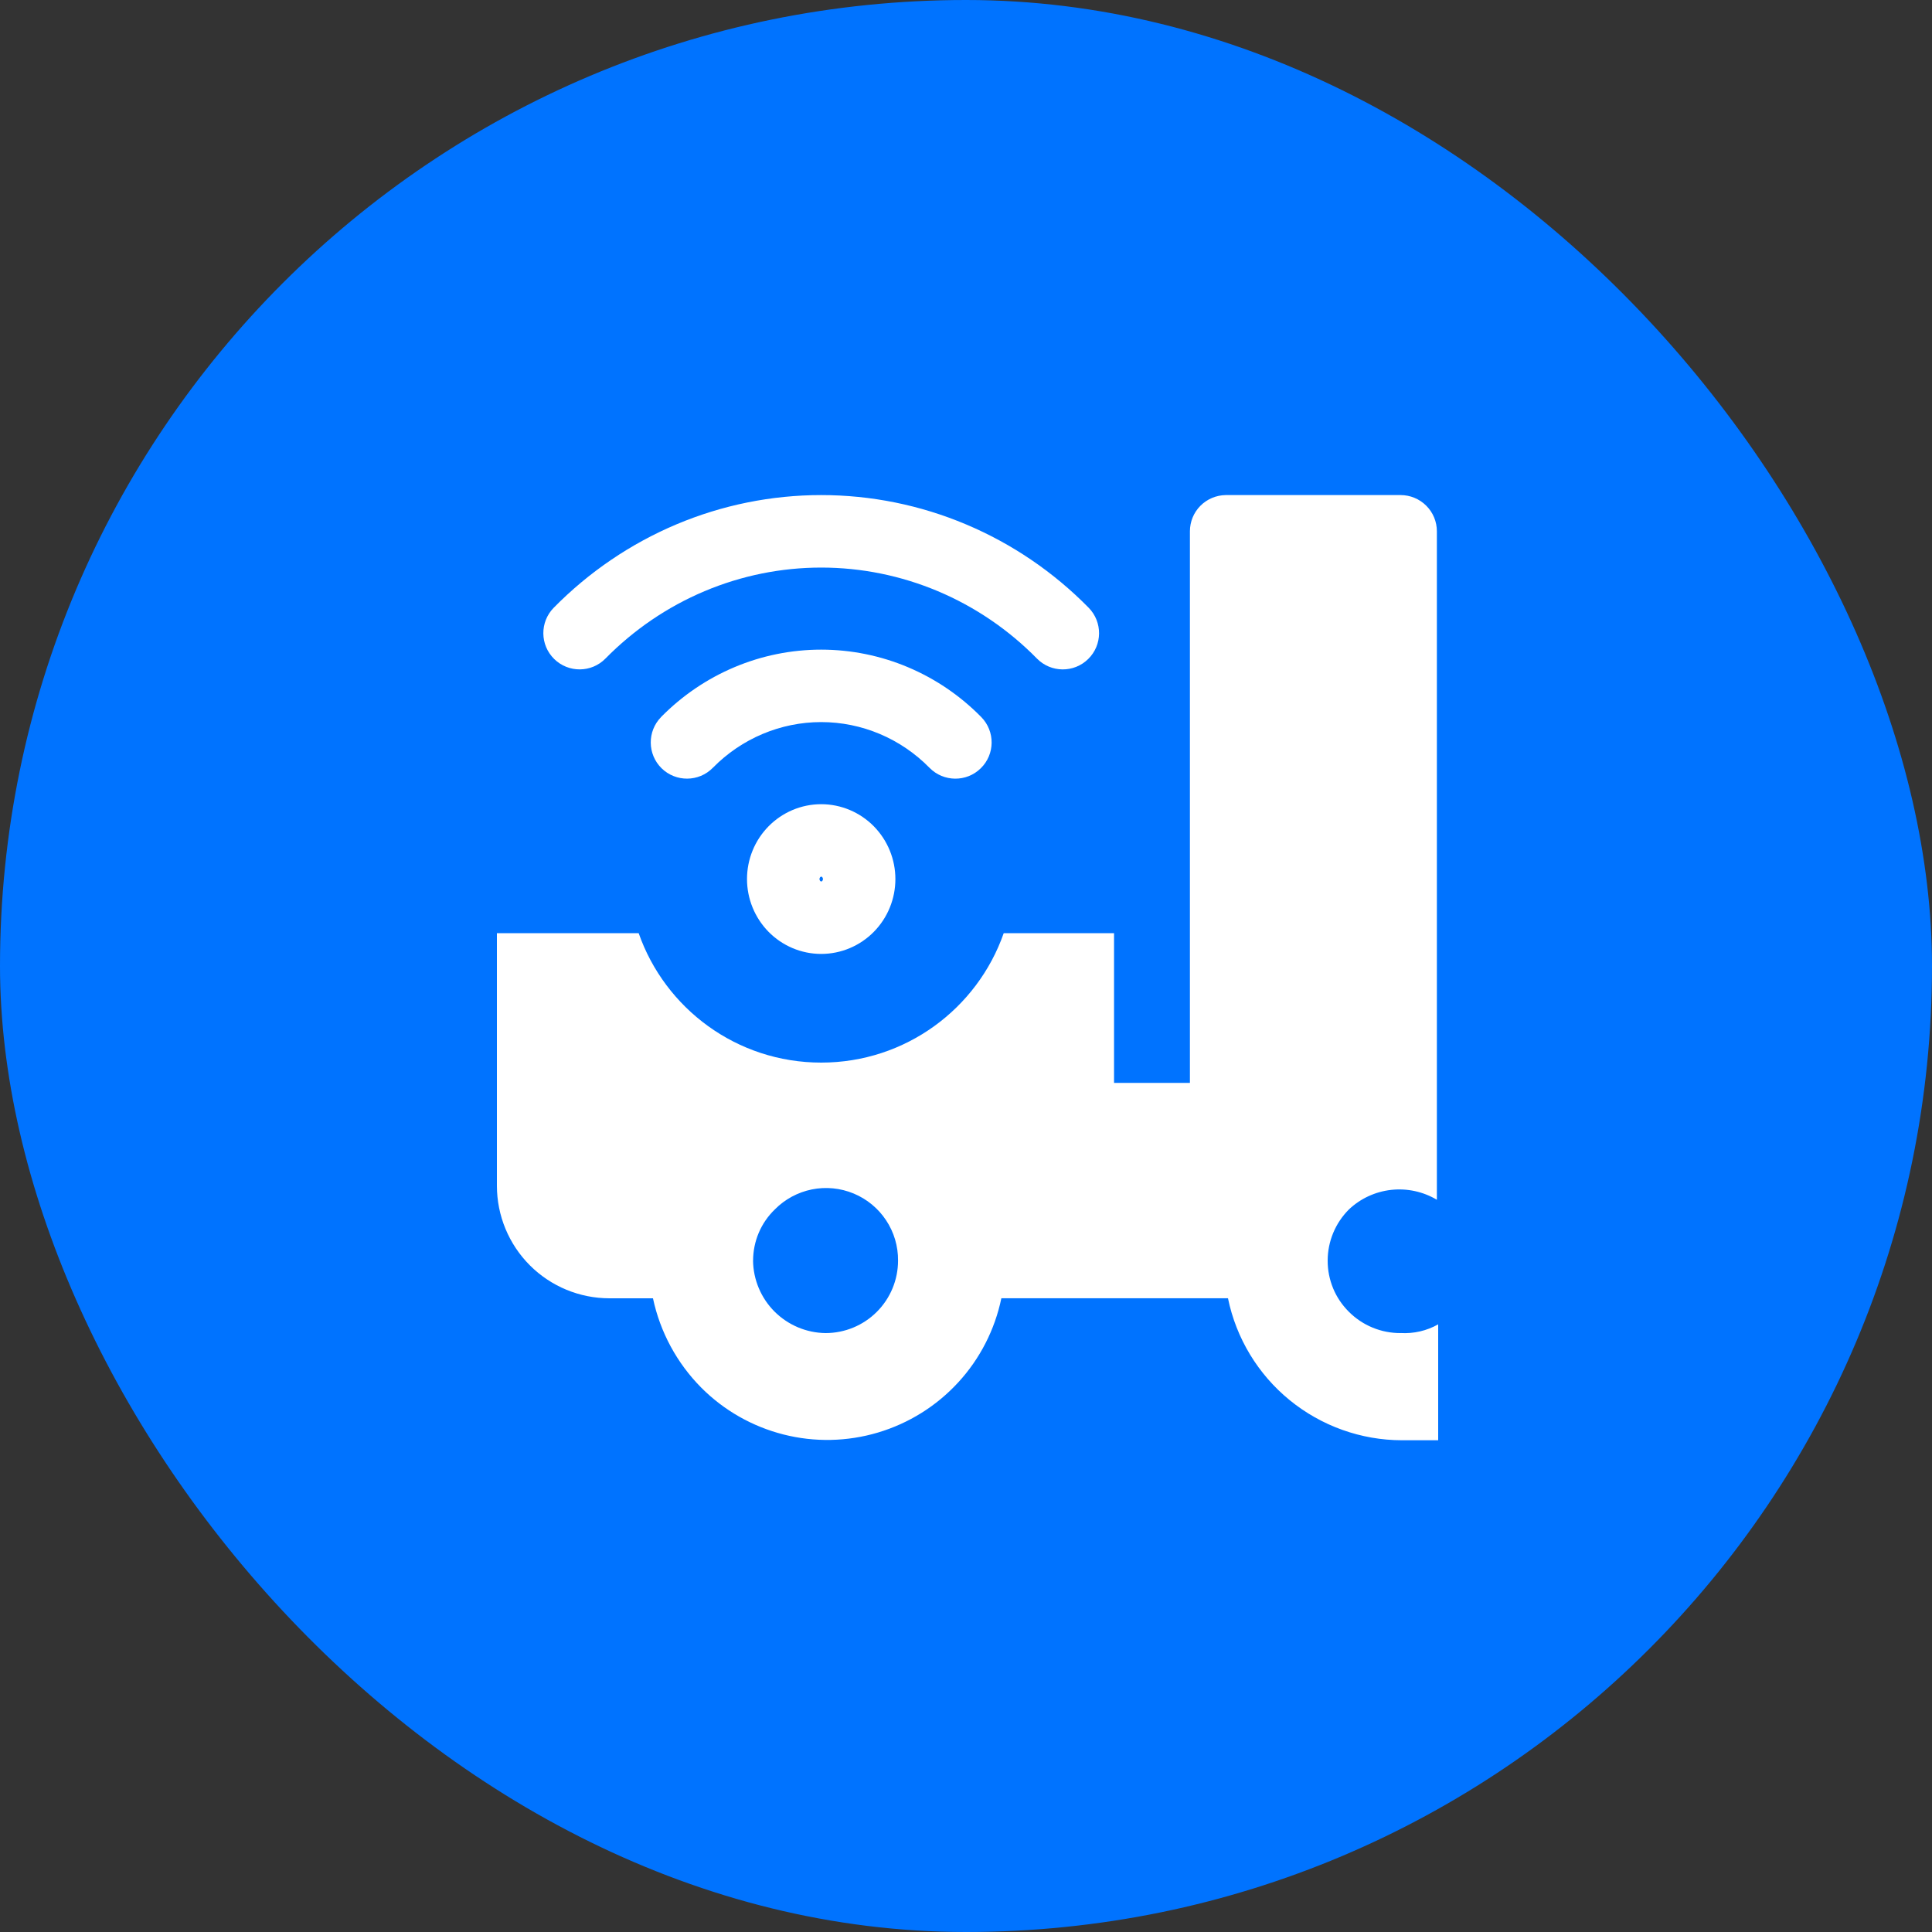
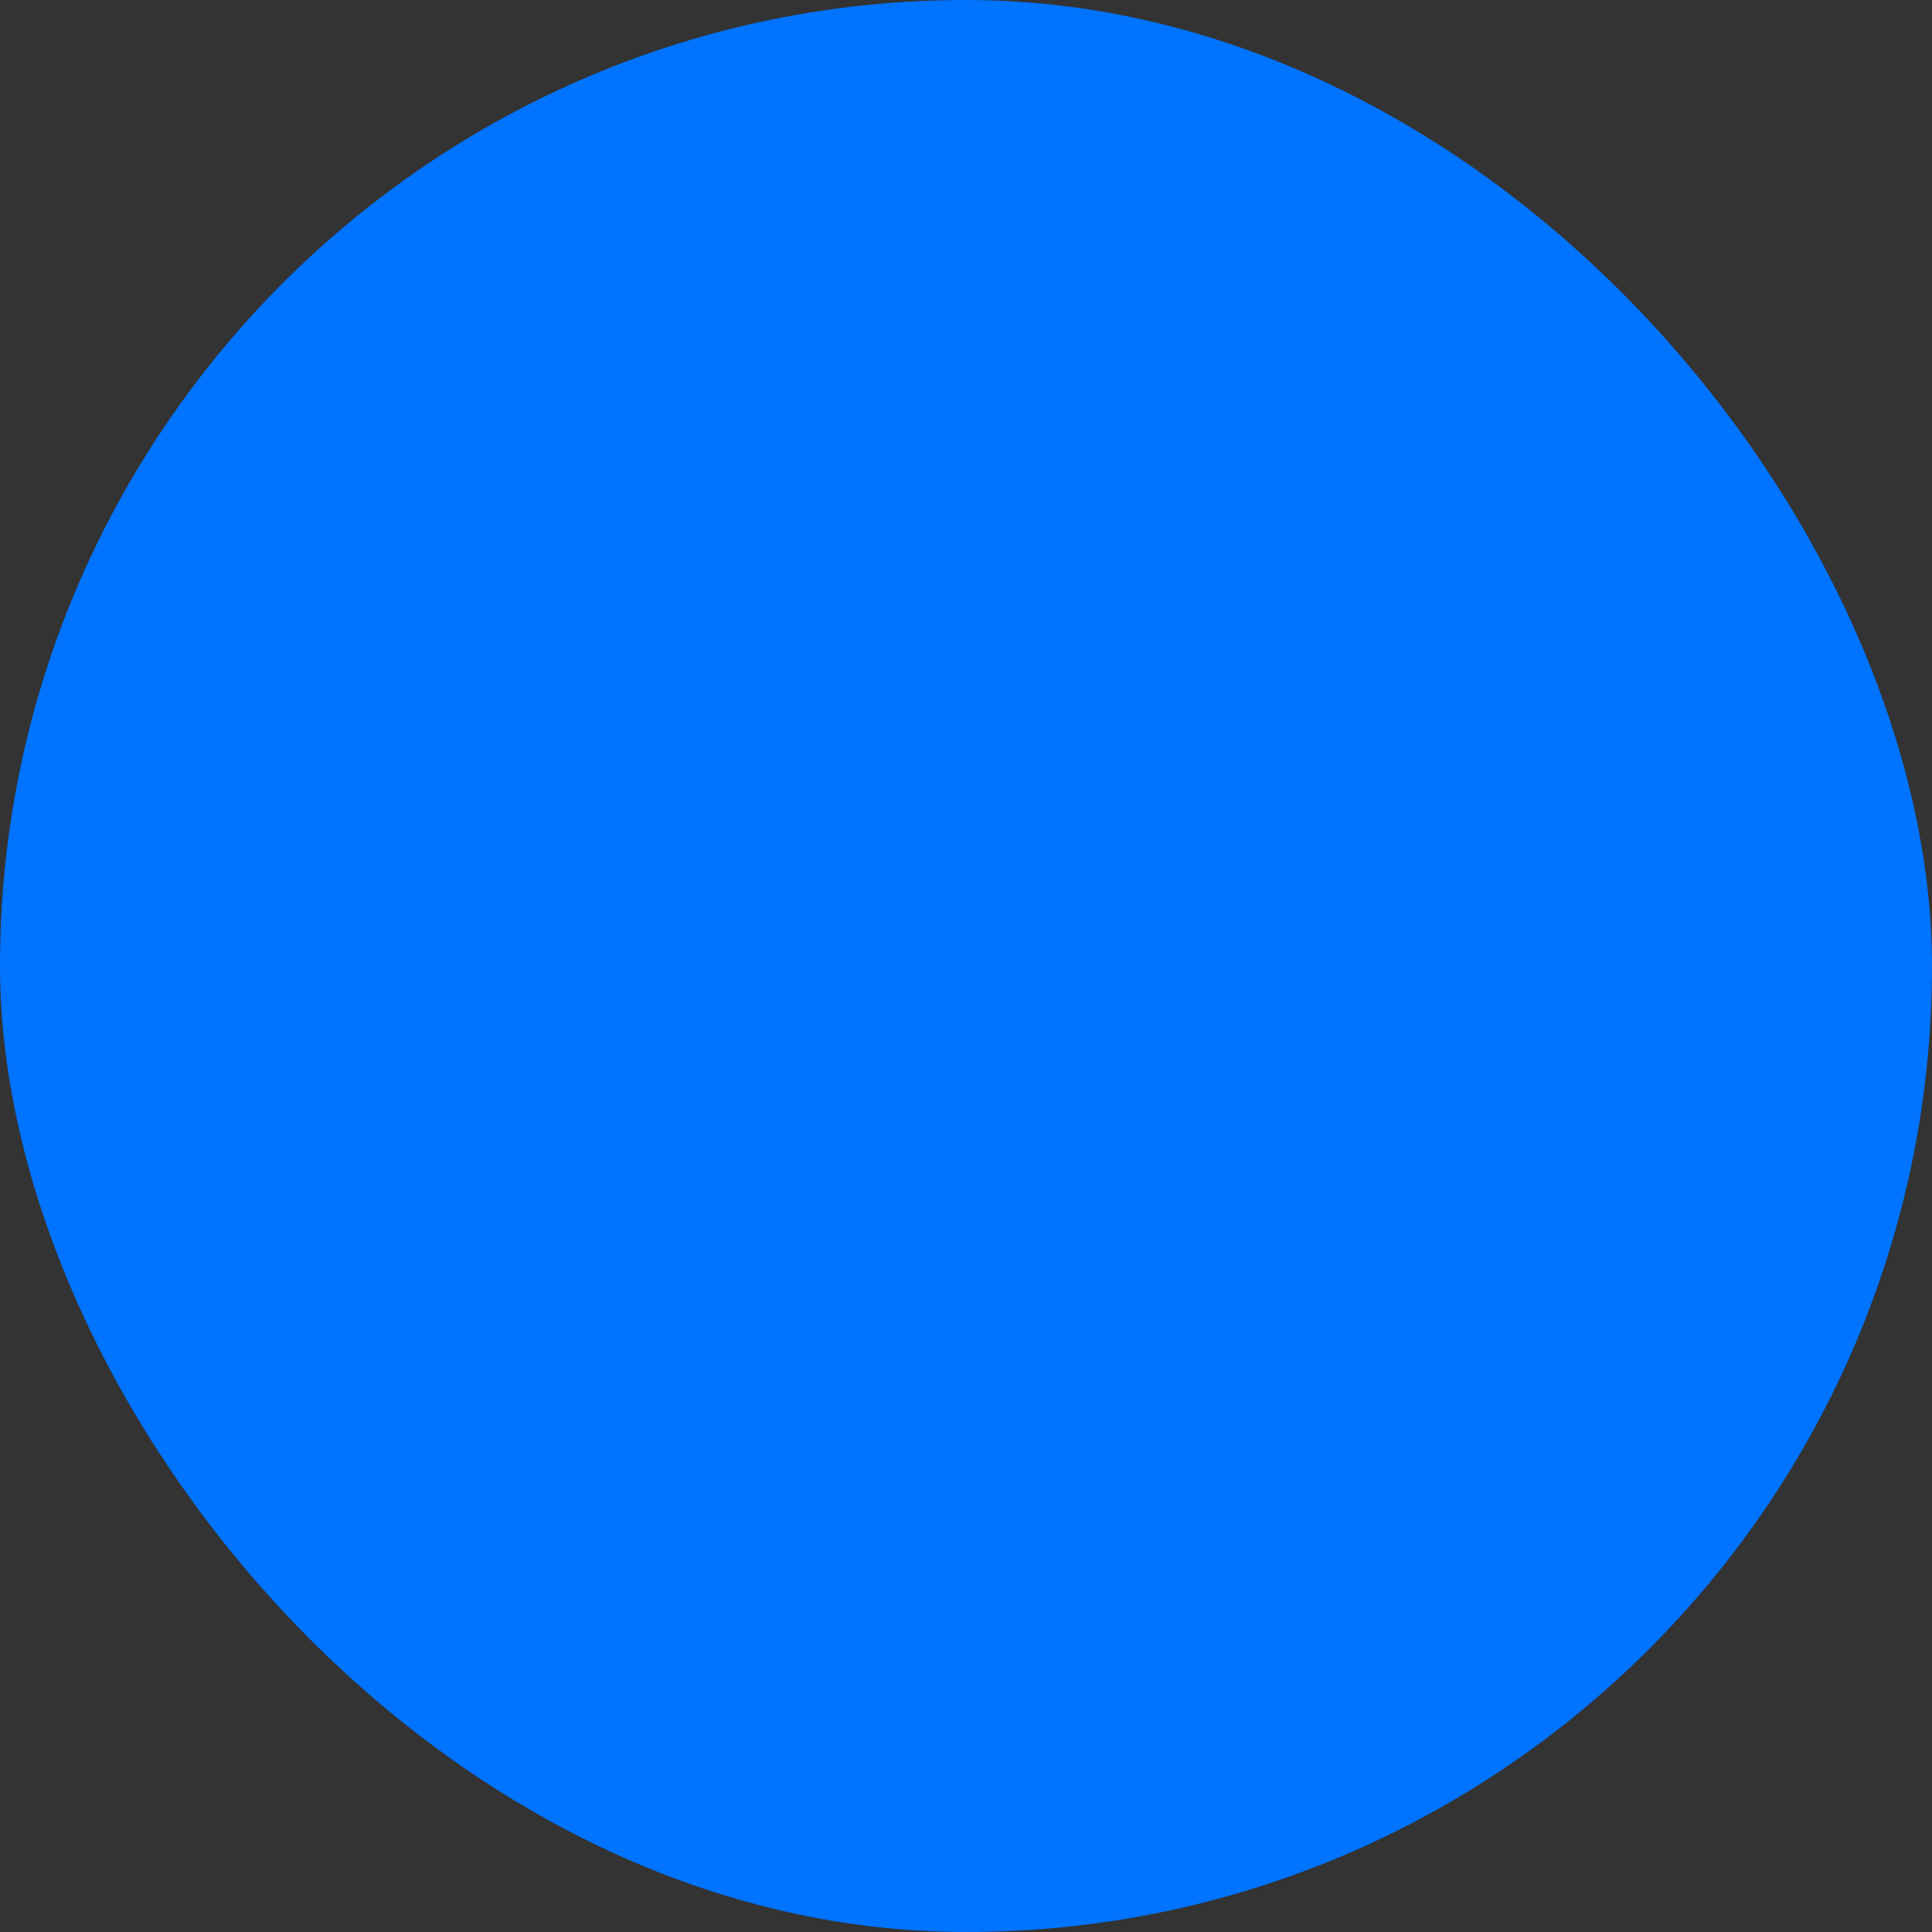
<svg xmlns="http://www.w3.org/2000/svg" fill="none" height="40" viewBox="0 0 40 40" width="40">
  <rect x="0" y="0" width="40" height="40" fill="#333333" stroke="none" />
  <rect fill="#0073ff" height="40" rx="20" width="40" />
-   <path clip-rule="evenodd" d="m28.999 27.6c-.199.001-.396-.037-.58-.113-.184-.075-.351-.187-.491-.327-.14-.139-.252-.304-.327-.486s-.114-.377-.113-.574c0-.398.159-.779.44-1.06.24-.227.548-.369.877-.405.329-.036.66.036.944.205v-2.42-11.42c0-.199-.079-.39-.22-.53-.141-.141-.332-.22-.531-.22h-3.622c-.197.003-.386.083-.524.223-.139.14-.216.33-.216.527v11.42h-1.571v-3.1h-2.061-.223c-.546 1.561-2.031 2.68-3.779 2.68s-3.233-1.119-3.779-2.68h-1.434-1.501v4.75.06.42c0 .618.246 1.211.683 1.648.437.437 1.03.682 1.648.682h.9c.149.7.496 1.342 1 1.85.469.471 1.057.805 1.701.969.644.164 1.321.15 1.958-.04.637-.19 1.211-.548 1.661-1.038.45-.489.758-1.091.893-1.742h4.692c.17.829.622 1.575 1.278 2.11.656.535 1.477.829 2.324.83h.75v-2.4c-.237.134-.508.196-.78.18zm-13.407-1.5c-0-.198.04-.394.117-.576.077-.182.191-.347.333-.484.208-.211.475-.355.766-.414.291-.059.593-.029.867.085.274.114.508.307.671.554.164.247.25.538.247.835 0 .398-.158.779-.44 1.061-.281.281-.663.439-1.061.439-.397-.005-.775-.165-1.056-.445-.28-.28-.44-.659-.445-1.055zm-4.128-13.517c-.29.296-.286.77.01 1.061.296.29.771.286 1.061-.009.588-.598 1.285-1.072 2.051-1.395.766-.323 1.587-.489 2.416-.489s1.649.166 2.416.489c.766.323 1.464.797 2.051 1.395.29.295.765.3 1.061.009.296-.29.3-.765.01-1.061-.726-.739-1.589-1.326-2.539-1.726-.95-.401-1.97-.607-2.999-.607s-2.049.206-2.999.607-1.813.988-2.539 1.726zm2.224 2.262c-.29.295-.286.77.009 1.061.296.29.771.286 1.061-.009.597-.608 1.405-.947 2.244-.947s1.646.339 2.243.947c.29.295.766.3 1.061.009.296-.29.3-.765.009-1.061-.877-.892-2.068-1.395-3.314-1.395s-2.437.504-3.314 1.395zm3.294 3.395c-.008-.008-.015-.023-.015-.04s.007-.032.015-.04c.008-.008.015-.01.021-.01.005 0 .013.002.02.01.008.008.015.023.015.04s-.007.032-.015.04c-.008.008-.015.01-.02.01-.005 0-.013-.002-.021-.01zm-1.516-.04c0 .407.159.799.445 1.091.287.292.679.459 1.091.459s.804-.167 1.091-.459c.287-.292.445-.684.445-1.091 0-.407-.159-.799-.445-1.091-.287-.292-.679-.459-1.091-.459s-.804.167-1.091.459c-.287.292-.445.684-.445 1.091z" fill="#fff" fill-rule="evenodd" />
</svg>